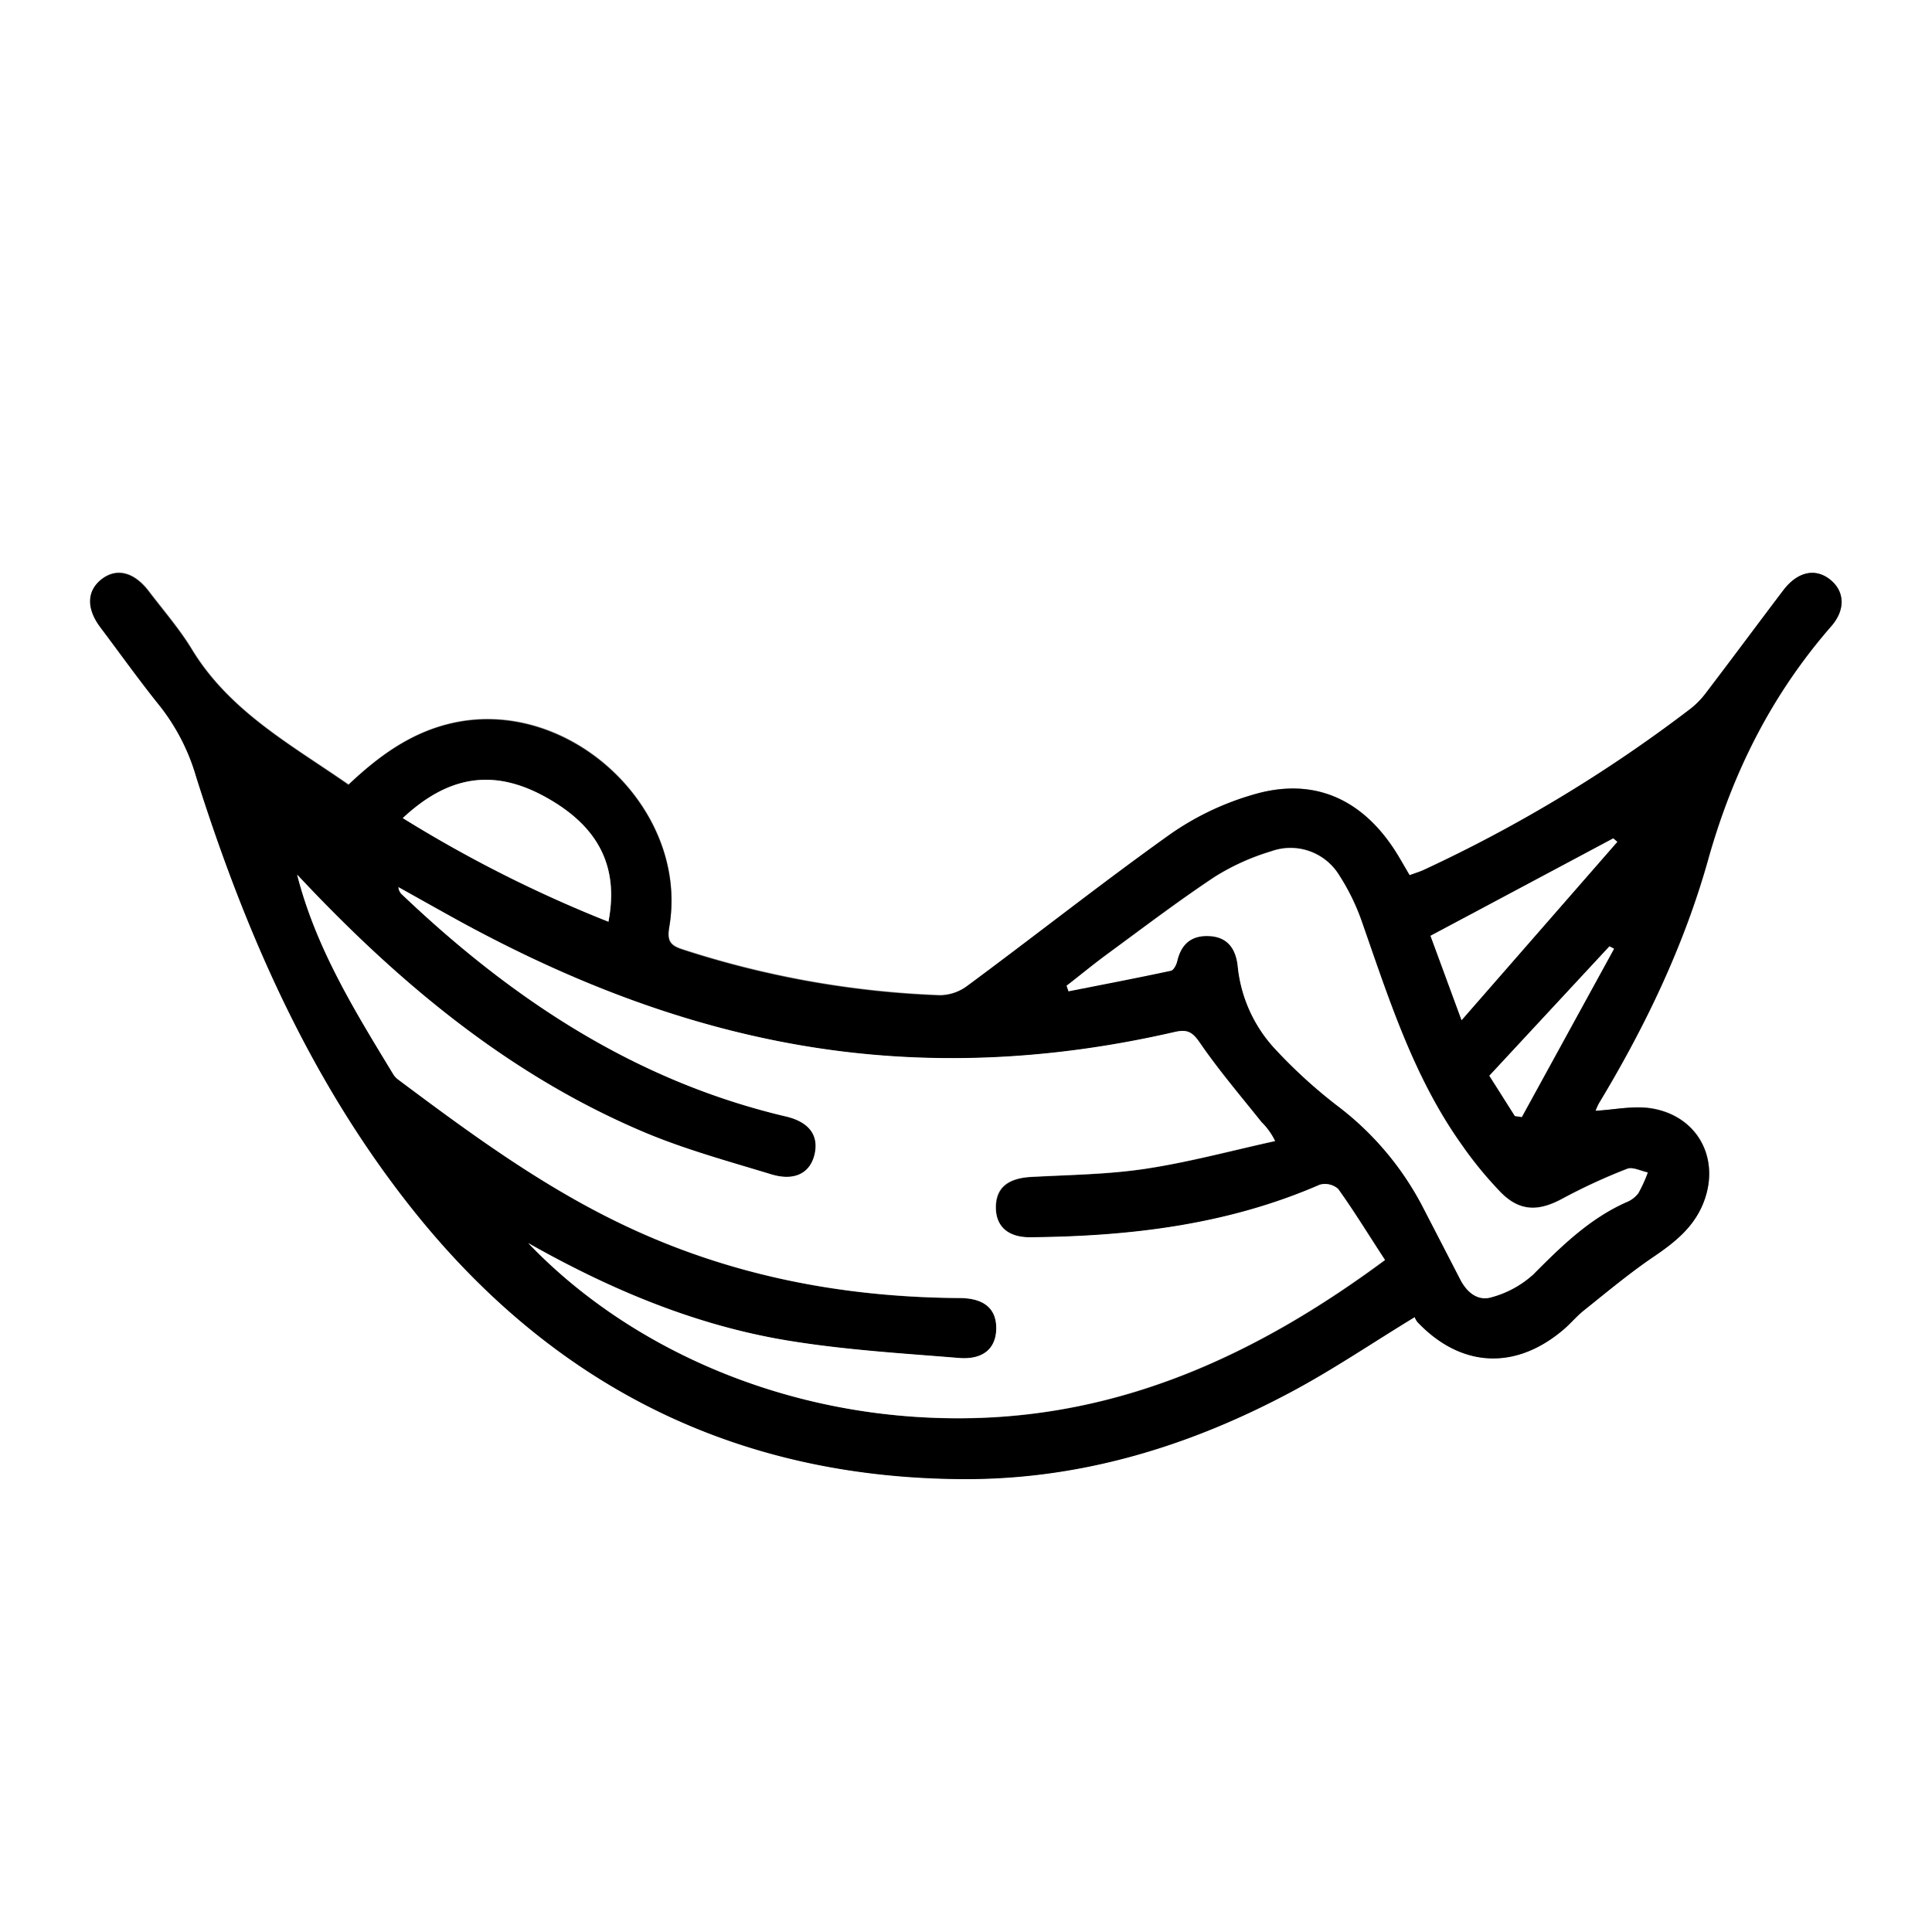
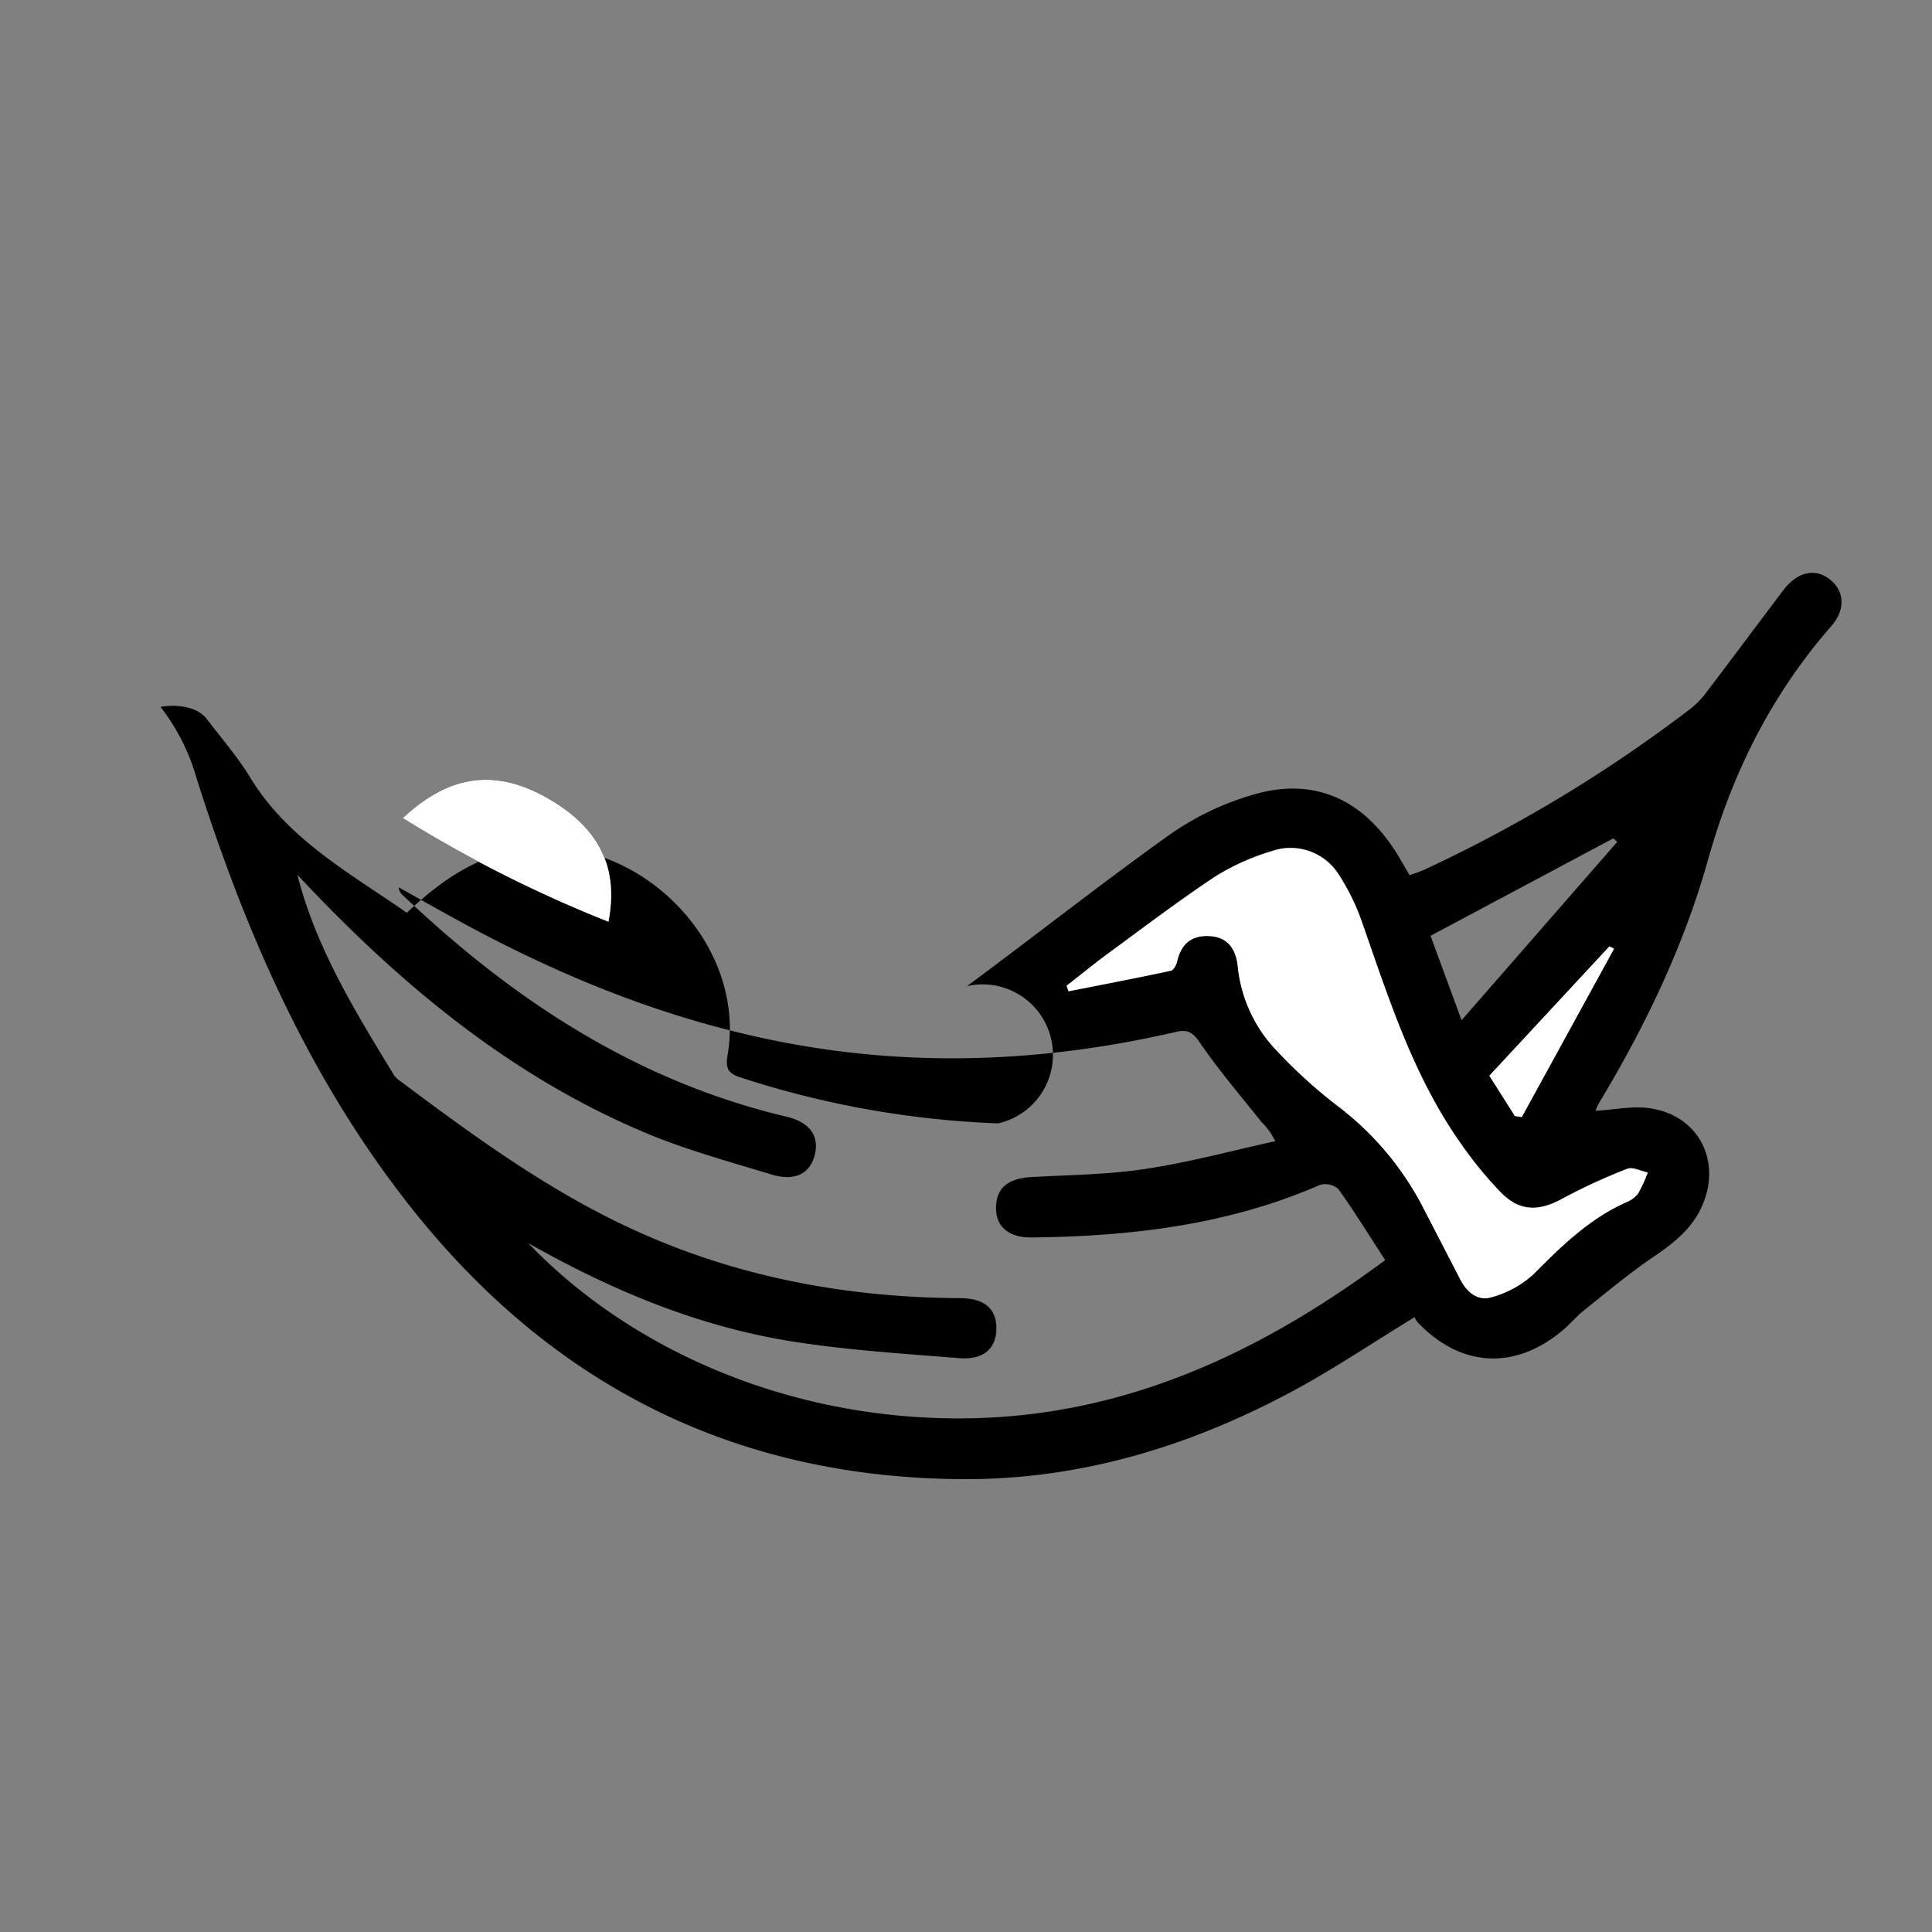
<svg xmlns="http://www.w3.org/2000/svg" viewBox="0 0 384 384">
  <rect x="0" y="0" width="384" height="384" fill="#808080" stroke="none" />
  <defs>
    <style>.cls-1{fill:#fff;}</style>
  </defs>
  <g id="Layer_2" data-name="Layer 2">
    <g id="Layer_1-2" data-name="Layer 1">
-       <path class="cls-1" d="M384,384H0V0H384ZM317.12,220.78a15.17,15.17,0,0,1,.68-1.46c9.21-15.25,16.91-31.31,21.71-48.39,4.89-17.42,12.65-32.88,24.49-46.46,3.05-3.49,2.57-7.28-.52-9.5-2.89-2.07-6.3-1.22-9,2.35-5.13,6.77-10.19,13.6-15.34,20.36a17,17,0,0,1-3.1,3.19,284.82,284.82,0,0,1-53.15,32.06c-.86.4-1.79.68-2.71,1-1.13-1.9-2.08-3.65-3.18-5.31-6.71-10.11-16.23-14.14-27.84-10.72a55.91,55.91,0,0,0-16.43,7.8C219,175.5,205.74,186,192.2,196a9.31,9.31,0,0,1-5.37,1.75,187.05,187.05,0,0,1-51.08-9.09c-2.52-.79-3.17-1.72-2.7-4.46,4-23.42-19.64-45.68-42.92-40.59-8.25,1.8-14.74,6.52-20.83,12.28-11.41-7.92-23.71-14.57-31.2-27-2.44-4-5.61-7.65-8.49-11.43s-6.34-4.67-9.27-2.49-3.2,5.78-.39,9.56c3.95,5.31,7.81,10.71,12,15.86A41.32,41.32,0,0,1,39,154.29c9.72,30.78,22.5,60.1,42.72,85.64,27.94,35.31,64.31,53.74,109.51,54,23.65.15,45.59-6.6,66.21-17.75,8-4.32,15.54-9.42,23.77-14.45a3.37,3.37,0,0,0,.56,1c8.61,9.06,19.43,9.62,29,1.5,1.42-1.21,2.63-2.69,4.09-3.85,4.56-3.62,9-7.38,13.84-10.65,4-2.72,7.66-5.58,9.65-10.13,3.92-9-.76-18-10.44-19.39C324.43,219.79,320.79,220.57,317.12,220.78Z" />
-       <path d="M317.12,220.78c3.67-.21,7.31-1,10.76-.51,9.68,1.37,14.36,10.41,10.44,19.39-2,4.55-5.64,7.41-9.65,10.13-4.81,3.27-9.28,7-13.84,10.65-1.46,1.16-2.67,2.64-4.09,3.85-9.56,8.12-20.38,7.56-29-1.5a3.37,3.37,0,0,1-.56-1c-8.23,5-15.79,10.13-23.77,14.45-20.62,11.15-42.56,17.9-66.21,17.75-45.2-.28-81.57-18.71-109.51-54-20.22-25.54-33-54.86-42.72-85.64a41.32,41.32,0,0,0-7.07-13.85c-4.15-5.15-8-10.55-12-15.86-2.81-3.78-2.64-7.31.39-9.56s6.41-1.27,9.27,2.49,6,7.39,8.49,11.43c7.49,12.4,19.79,19.05,31.2,27,6.09-5.76,12.58-10.48,20.83-12.28,23.28-5.09,46.94,17.17,42.92,40.59-.47,2.74.18,3.67,2.7,4.46a187.05,187.05,0,0,0,51.08,9.09A9.31,9.31,0,0,0,192.2,196C205.74,186,219,175.5,232.72,165.73a55.91,55.91,0,0,1,16.43-7.8c11.61-3.42,21.13.61,27.84,10.72,1.1,1.66,2.05,3.41,3.18,5.31.92-.35,1.85-.63,2.71-1A284.82,284.82,0,0,0,336,140.87a17,17,0,0,0,3.1-3.19c5.15-6.76,10.21-13.59,15.34-20.36,2.71-3.57,6.12-4.42,9-2.35,3.09,2.22,3.57,6,.52,9.5-11.84,13.58-19.6,29-24.49,46.46-4.8,17.08-12.5,33.14-21.71,48.39A15.17,15.17,0,0,0,317.12,220.78ZM105,247.08c19.88,20.8,51.39,35.2,86.87,34.83,31.31-.33,58.23-12.76,83.45-31.45-3.26-5-6.13-9.69-9.31-14.12a3.94,3.94,0,0,0-3.63-.84c-18.36,8-37.72,10.26-57.47,10.45-4.51,0-7-2.17-6.94-6s2.39-5.73,7-6c7.61-.42,15.28-.49,22.79-1.63,8.65-1.31,17.14-3.62,25.71-5.5a13.36,13.36,0,0,0-2.7-3.77c-4.18-5.24-8.55-10.36-12.33-15.88-1.51-2.2-2.58-2.61-5-2-24.5,5.62-49.17,6.9-74,2.67-24-4.09-46.33-12.89-67.63-24.48-4.21-2.29-8.38-4.65-12.57-7a2.22,2.22,0,0,0,.73,1.48c21.88,20.82,46.41,37,76.26,44.09,4.68,1.1,6.63,3.78,5.72,7.57s-4,5.35-8.62,3.94c-8.46-2.58-17.06-4.92-25.18-8.34-25.42-10.71-46.43-27.69-65.4-47.39q-1.83-1.9-3.64-3.83c3.75,14.71,11.55,27.21,19.18,39.79a4.07,4.07,0,0,0,1.06,1.05c14.81,11.08,29.72,22,46.67,29.74,20.58,9.41,42.26,13.42,64.76,13.56,4.89,0,7.32,2.13,7.26,6.09s-2.58,6.23-7.44,5.83c-11.43-.93-22.94-1.62-34.24-3.5C138,263.36,121.13,256.22,105,247.08Zm107-51.16.39,1c6.79-1.34,13.59-2.64,20.36-4.09.54-.11,1.08-1.17,1.24-1.88.82-3.47,3-5.17,6.47-5s5.18,2.53,5.56,5.93a28.27,28.27,0,0,0,7.36,16.49,101.3,101.3,0,0,0,12.13,11.12,59.74,59.74,0,0,1,17.14,20.06q3.8,7.31,7.56,14.63c1.33,2.58,3.5,4.45,6.3,3.58a20.21,20.21,0,0,0,8.21-4.49c5.59-5.62,11.16-11.1,18.52-14.38a5.55,5.55,0,0,0,2.38-1.78,27.48,27.48,0,0,0,1.88-4.12c-1.38-.28-3-1.15-4.09-.72a115,115,0,0,0-12.81,5.9c-4.72,2.58-8.48,2.63-12.25-1.16a76.31,76.31,0,0,1-7.83-9.53c-9.49-13.31-14.38-28.7-19.7-43.91a43.37,43.37,0,0,0-4.69-9.72,11.33,11.33,0,0,0-13.49-4.68,45.78,45.78,0,0,0-11.19,5.06c-7.38,4.9-14.45,10.29-21.6,15.53C217.17,191.78,214.6,193.89,212,195.92ZM80.06,162.6a257.79,257.79,0,0,0,40.87,20.6c2.12-11-2-19-12.46-24.76C98.28,152.79,89.26,154,80.06,162.6ZM284.33,186c1.91,5.18,3.84,10.44,6.17,16.78l30.95-35.46-.81-.68Zm16.76,35.83,1.38.23,18.33-33.47-.91-.48L296,213.81C297.68,216.42,299.38,219.12,301.09,221.81Z" />
-       <path class="cls-1" d="M105,247.08c16.16,9.14,33.06,16.28,51.33,19.32,11.3,1.88,22.81,2.57,34.24,3.5,4.86.4,7.39-1.92,7.44-5.83s-2.37-6.05-7.26-6.09c-22.5-.14-44.18-4.15-64.76-13.56C109,236.68,94.1,225.76,79.29,214.68a4.07,4.07,0,0,1-1.06-1.05c-7.63-12.58-15.43-25.08-19.18-39.79q1.81,1.92,3.64,3.83c19,19.7,40,36.68,65.4,47.39,8.12,3.42,16.72,5.76,25.18,8.34,4.64,1.41,7.74-.23,8.62-3.94s-1-6.47-5.72-7.57c-29.85-7-54.38-23.27-76.26-44.09a2.22,2.22,0,0,1-.73-1.48c4.19,2.33,8.36,4.69,12.57,7,21.3,11.59,43.61,20.39,67.63,24.48,24.87,4.23,49.54,2.95,74-2.67,2.43-.56,3.5-.15,5,2,3.78,5.52,8.15,10.64,12.33,15.88a13.36,13.36,0,0,1,2.7,3.77c-8.57,1.88-17.06,4.19-25.71,5.5-7.51,1.14-15.18,1.21-22.79,1.63-4.63.25-7,2.15-7,6s2.43,6.07,6.94,6c19.75-.19,39.11-2.46,57.47-10.45a3.94,3.94,0,0,1,3.63.84c3.18,4.43,6,9.09,9.31,14.12-25.22,18.69-52.14,31.12-83.45,31.45C156.36,282.28,124.85,267.88,105,247.08Z" />
+       <path d="M317.12,220.78c3.67-.21,7.31-1,10.76-.51,9.68,1.37,14.36,10.41,10.44,19.39-2,4.55-5.64,7.41-9.65,10.13-4.81,3.27-9.28,7-13.84,10.65-1.46,1.16-2.67,2.64-4.09,3.85-9.56,8.12-20.38,7.56-29-1.5a3.37,3.37,0,0,1-.56-1c-8.23,5-15.79,10.13-23.77,14.45-20.62,11.15-42.56,17.9-66.21,17.75-45.2-.28-81.57-18.71-109.51-54-20.22-25.54-33-54.86-42.72-85.64a41.32,41.32,0,0,0-7.07-13.85s6.41-1.27,9.27,2.49,6,7.39,8.49,11.43c7.49,12.4,19.79,19.05,31.2,27,6.09-5.76,12.58-10.48,20.83-12.28,23.28-5.09,46.94,17.17,42.92,40.59-.47,2.74.18,3.67,2.7,4.46a187.05,187.05,0,0,0,51.08,9.09A9.31,9.31,0,0,0,192.2,196C205.74,186,219,175.5,232.72,165.73a55.91,55.91,0,0,1,16.43-7.8c11.61-3.42,21.13.61,27.84,10.72,1.1,1.66,2.05,3.41,3.18,5.31.92-.35,1.85-.63,2.71-1A284.82,284.82,0,0,0,336,140.87a17,17,0,0,0,3.1-3.19c5.15-6.76,10.21-13.59,15.34-20.36,2.71-3.57,6.12-4.42,9-2.35,3.09,2.22,3.57,6,.52,9.5-11.84,13.58-19.6,29-24.49,46.46-4.8,17.08-12.5,33.14-21.71,48.39A15.17,15.17,0,0,0,317.12,220.78ZM105,247.08c19.88,20.8,51.39,35.2,86.87,34.83,31.31-.33,58.23-12.76,83.45-31.45-3.26-5-6.13-9.69-9.31-14.12a3.94,3.94,0,0,0-3.63-.84c-18.36,8-37.72,10.26-57.47,10.45-4.51,0-7-2.17-6.94-6s2.39-5.73,7-6c7.61-.42,15.28-.49,22.79-1.63,8.65-1.31,17.14-3.62,25.71-5.5a13.36,13.36,0,0,0-2.7-3.77c-4.18-5.24-8.55-10.36-12.33-15.88-1.51-2.2-2.58-2.61-5-2-24.5,5.62-49.17,6.9-74,2.67-24-4.09-46.33-12.89-67.63-24.48-4.21-2.29-8.38-4.65-12.57-7a2.22,2.22,0,0,0,.73,1.48c21.88,20.82,46.41,37,76.26,44.09,4.68,1.1,6.63,3.78,5.72,7.57s-4,5.35-8.62,3.94c-8.46-2.58-17.06-4.92-25.18-8.34-25.42-10.71-46.43-27.69-65.4-47.39q-1.83-1.9-3.64-3.83c3.75,14.71,11.55,27.21,19.18,39.79a4.07,4.07,0,0,0,1.06,1.05c14.81,11.08,29.72,22,46.67,29.74,20.58,9.41,42.26,13.42,64.76,13.56,4.89,0,7.32,2.13,7.26,6.09s-2.58,6.23-7.44,5.83c-11.43-.93-22.94-1.62-34.24-3.5C138,263.36,121.13,256.22,105,247.08Zm107-51.16.39,1c6.79-1.34,13.59-2.64,20.36-4.09.54-.11,1.08-1.17,1.24-1.88.82-3.47,3-5.17,6.47-5s5.18,2.53,5.56,5.93a28.27,28.27,0,0,0,7.36,16.49,101.3,101.3,0,0,0,12.13,11.12,59.74,59.74,0,0,1,17.14,20.06q3.8,7.31,7.56,14.63c1.33,2.58,3.5,4.45,6.3,3.58a20.21,20.21,0,0,0,8.21-4.49c5.59-5.62,11.16-11.1,18.52-14.38a5.55,5.55,0,0,0,2.38-1.78,27.48,27.48,0,0,0,1.88-4.12c-1.38-.28-3-1.15-4.09-.72a115,115,0,0,0-12.81,5.9c-4.72,2.58-8.48,2.63-12.25-1.16a76.31,76.31,0,0,1-7.83-9.53c-9.49-13.31-14.38-28.7-19.7-43.91a43.37,43.37,0,0,0-4.69-9.72,11.33,11.33,0,0,0-13.49-4.68,45.78,45.78,0,0,0-11.19,5.06c-7.38,4.9-14.45,10.29-21.6,15.53C217.17,191.78,214.6,193.89,212,195.92ZM80.06,162.6a257.79,257.79,0,0,0,40.87,20.6c2.12-11-2-19-12.46-24.76C98.28,152.79,89.26,154,80.06,162.6ZM284.33,186c1.91,5.18,3.84,10.44,6.17,16.78l30.95-35.46-.81-.68Zm16.76,35.83,1.38.23,18.33-33.47-.91-.48L296,213.81C297.68,216.42,299.38,219.12,301.09,221.81Z" />
      <path class="cls-1" d="M212,195.92c2.61-2,5.18-4.14,7.85-6.09,7.15-5.24,14.22-10.63,21.6-15.53a45.78,45.78,0,0,1,11.19-5.06,11.33,11.33,0,0,1,13.49,4.68,43.37,43.37,0,0,1,4.69,9.72c5.32,15.21,10.21,30.6,19.7,43.91a76.31,76.31,0,0,0,7.83,9.53c3.77,3.79,7.53,3.74,12.25,1.16a115,115,0,0,1,12.81-5.9c1.1-.43,2.71.44,4.09.72a27.48,27.48,0,0,1-1.88,4.12,5.55,5.55,0,0,1-2.38,1.78c-7.36,3.28-12.93,8.76-18.52,14.38a20.21,20.21,0,0,1-8.21,4.49c-2.8.87-5-1-6.3-3.58q-3.78-7.32-7.56-14.63a59.74,59.74,0,0,0-17.14-20.06,101.3,101.3,0,0,1-12.13-11.12A28.27,28.27,0,0,1,246,192c-.38-3.4-2-5.72-5.56-5.93s-5.65,1.49-6.47,5c-.16.71-.7,1.77-1.24,1.88-6.77,1.45-13.57,2.75-20.36,4.09Z" />
      <path class="cls-1" d="M80.06,162.6c9.2-8.59,18.22-9.81,28.41-4.16,10.44,5.79,14.58,13.77,12.46,24.76A257.79,257.79,0,0,1,80.06,162.6Z" />
-       <path class="cls-1" d="M284.33,186l36.31-19.36.81.68L290.5,202.76C288.17,196.42,286.24,191.16,284.33,186Z" />
      <path class="cls-1" d="M301.09,221.81c-1.71-2.69-3.41-5.39-5.06-8l23.86-25.72.91.48L302.47,222Z" />
    </g>
  </g>
</svg>